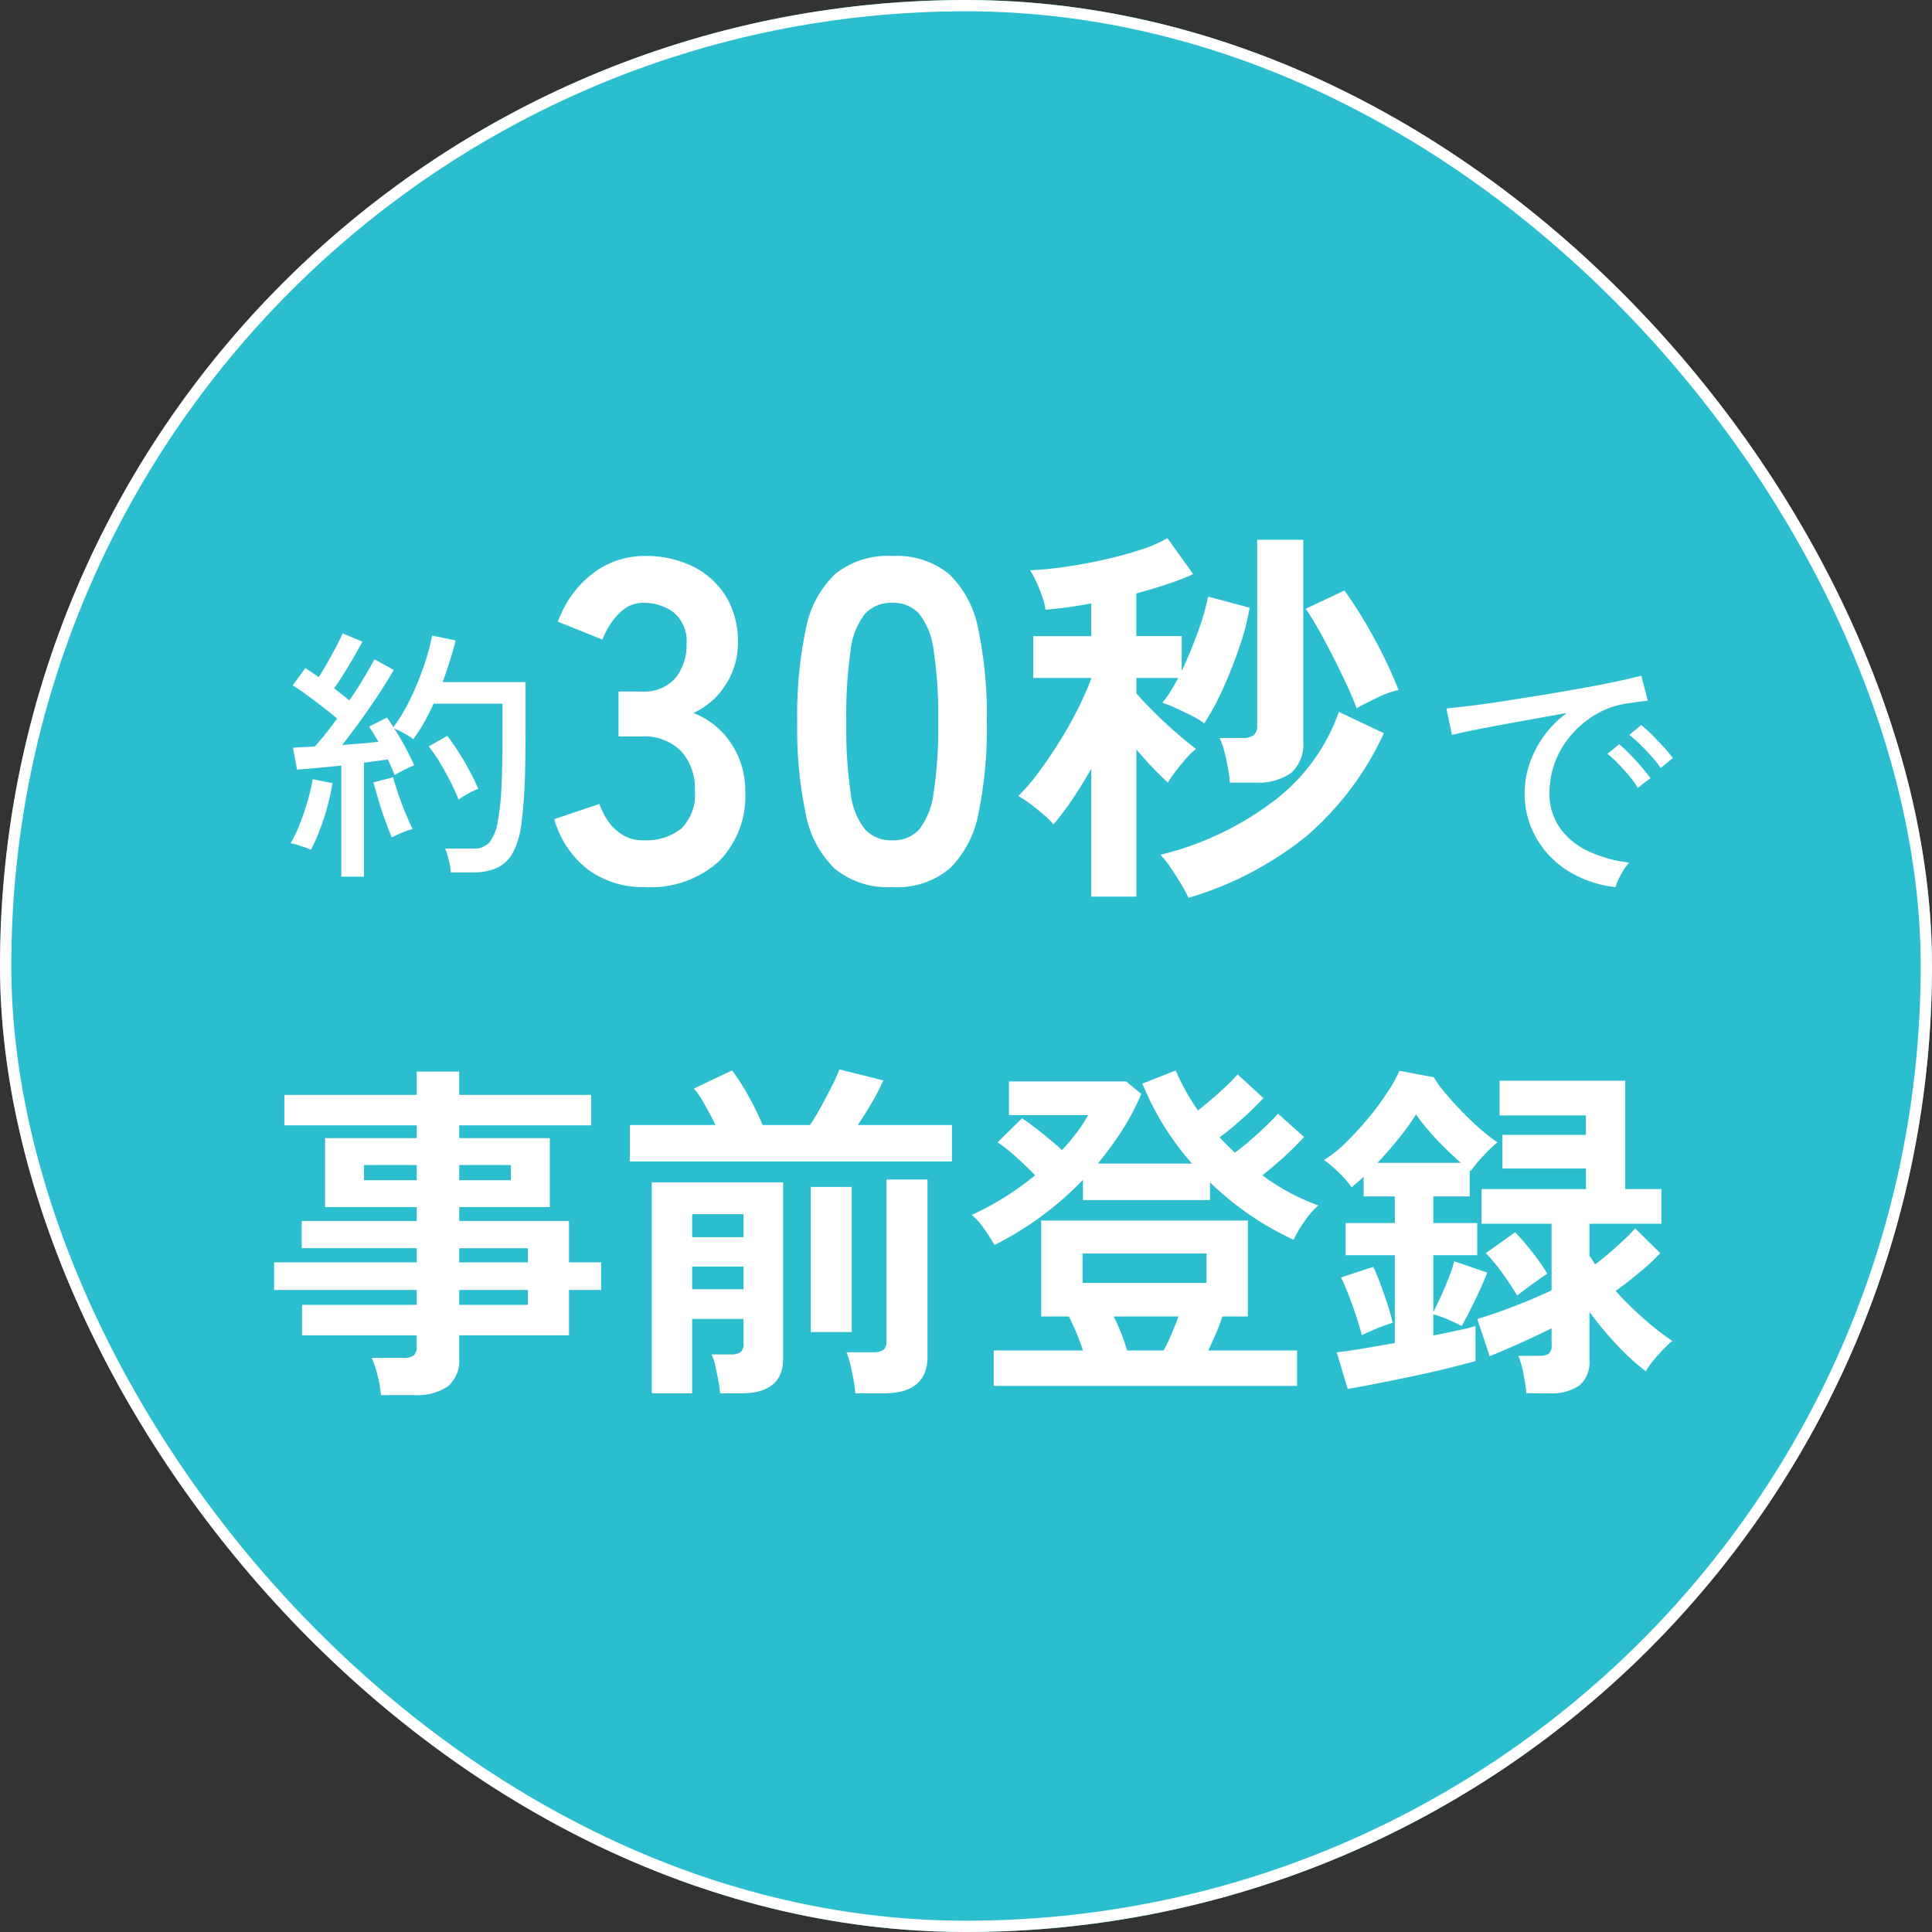
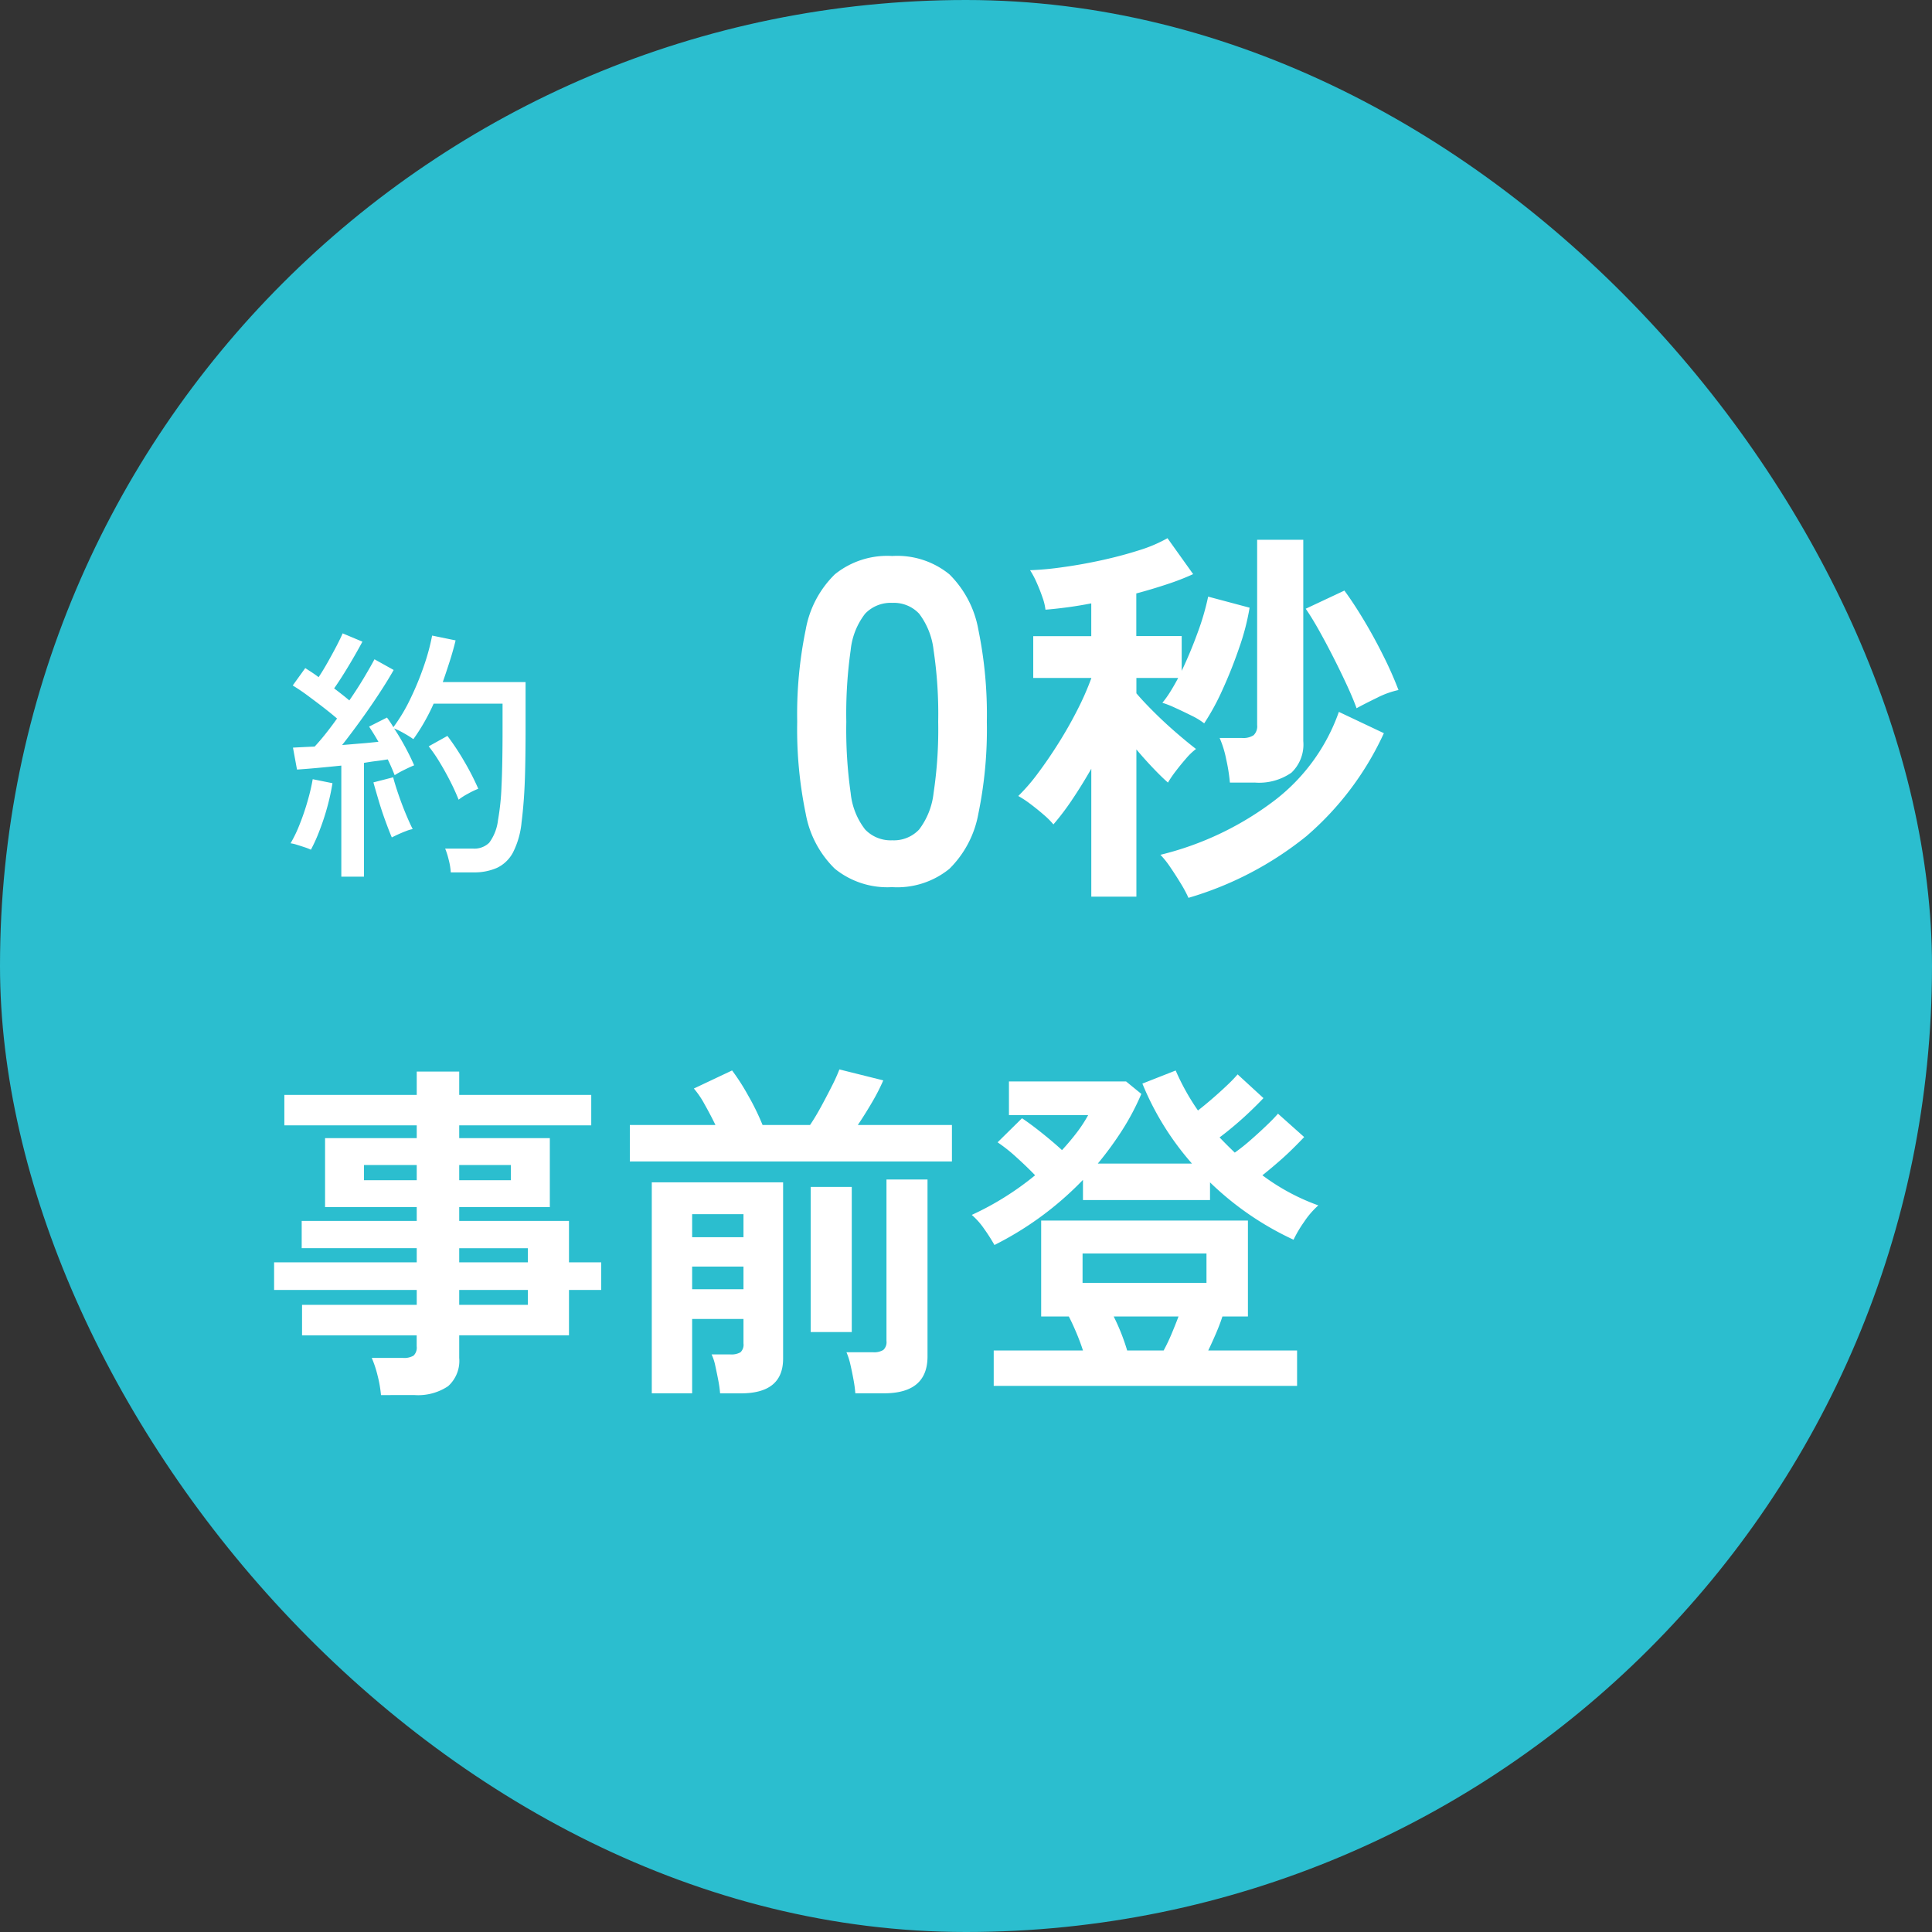
<svg xmlns="http://www.w3.org/2000/svg" width="171" height="171" viewBox="0 0 171 171">
  <rect x="0" y="0" width="171" height="171" fill="#333333" stroke="none" />
  <g id="グループ_1048" data-name="グループ 1048" transform="translate(14.051 27.929)">
    <g id="長方形_1532_緑" data-name="長方形 1532_緑" transform="translate(-14.051 -27.929)" fill="#2bbecf" stroke="#fff" stroke-width="1">
      <rect width="171" height="171" rx="85.5" stroke="none" />
-       <rect x="0.5" y="0.5" width="170" height="170" rx="85" fill="none" />
    </g>
    <g id="グループ_1047" data-name="グループ 1047">
      <path id="パス_750" data-name="パス 750" d="M1.8,24.494a4.311,4.311,0,0,0-.545-.213c-.235-.079-.468-.154-.7-.225A3.274,3.274,0,0,0,0,23.925,11.341,11.341,0,0,0,.8,22.26a20.679,20.679,0,0,0,.709-2.08,17.727,17.727,0,0,0,.451-1.926l1.749.353a19.354,19.354,0,0,1-.436,2.023,20.982,20.982,0,0,1-.689,2.113A14.32,14.32,0,0,1,1.8,24.494M4.492,26.88V17.049q-1.135.118-2.176.213T.569,17.4l-.356-1.94c.252-.016.539-.03.862-.046s.676-.033,1.054-.047c.282-.3.6-.667.945-1.1s.693-.893,1.04-1.384q-.52-.447-1.207-.98c-.455-.355-.922-.7-1.395-1.053S.6,10.208.191,9.958L1.3,8.42c.173.112.362.233.567.367s.41.28.615.436q.378-.565.793-1.3t.78-1.431c.241-.465.427-.846.553-1.147L6.36,6.08c-.347.646-.748,1.354-1.205,2.116s-.89,1.439-1.3,2.02c.252.189.492.375.722.556s.436.35.624.509q.735-1.064,1.325-2.058t.9-1.584l1.7.947q-.52.922-1.287,2.091T6.218,13.029q-.853,1.182-1.655,2.2c.6-.047,1.174-.1,1.724-.142s1.048-.1,1.491-.143c-.143-.251-.284-.49-.427-.72s-.276-.436-.4-.626l1.582-.8a9.6,9.6,0,0,1,.567.851,15,15,0,0,0,1.5-2.505,25.781,25.781,0,0,0,1.207-2.931,19.042,19.042,0,0,0,.722-2.672l2.078.427q-.21.875-.507,1.807t-.627,1.88H20.8v4.018q0,2.151-.036,3.686c-.022,1.026-.063,1.911-.118,2.66s-.121,1.429-.2,2.045a7.42,7.42,0,0,1-.758,2.671A3.129,3.129,0,0,1,18.271,26.1a4.942,4.942,0,0,1-2.08.4H14.18A5.669,5.669,0,0,0,14,25.4a6.755,6.755,0,0,0-.317-1.005h2.48a1.867,1.867,0,0,0,1.418-.518,4.155,4.155,0,0,0,.78-2.009,21.516,21.516,0,0,0,.309-2.991q.095-1.926.093-5.211v-2.1h-6.1a17.847,17.847,0,0,1-.837,1.653,16.755,16.755,0,0,1-.958,1.491,7.752,7.752,0,0,0-.829-.52,6.159,6.159,0,0,0-.873-.427c.347.52.676,1.076.994,1.667s.575,1.124.778,1.595c-.2.08-.5.213-.873.4a8.368,8.368,0,0,0-.851.473c-.082-.2-.169-.424-.273-.662S8.73,16.757,8.6,16.5c-.3.049-.624.1-.979.142s-.73.1-1.124.167V26.88ZM8.96,23.405q-.26-.615-.591-1.524t-.6-1.833c-.181-.613-.328-1.119-.436-1.513l1.748-.449q.168.641.462,1.5t.637,1.691q.343.827.629,1.393a2.771,2.771,0,0,0-.567.167c-.255.093-.5.2-.734.306s-.416.2-.542.26m5.909-3.331q-.307-.78-.747-1.644t-.933-1.677a13.1,13.1,0,0,0-.969-1.407l1.656-.922a22.472,22.472,0,0,1,1.486,2.245A22.993,22.993,0,0,1,16.615,19.1a6.838,6.838,0,0,0-.909.436,5.564,5.564,0,0,0-.837.533" transform="translate(11.667 22.784)" fill="#fff" />
-       <path id="パス_751" data-name="パス 751" d="M82.164,26.025a9.958,9.958,0,0,1-4.173-1.418,8.271,8.271,0,0,1-2.836-2.929,7.948,7.948,0,0,1-1.029-4.018,8.067,8.067,0,0,1,.4-2.447,9.2,9.2,0,0,1,1.242-2.469,9.1,9.1,0,0,1,2.091-2.129q-1.465.262-2.977.533t-2.92.533q-1.406.258-2.516.484t-1.751.391L67.2,10.213c.52-.046,1.229-.126,2.126-.235s1.907-.252,3.025-.427S74.632,9.193,75.828,9s2.356-.4,3.475-.6,2.129-.4,3.025-.591,1.609-.356,2.129-.5l.566,2.222c-.2.014-.476.047-.815.093l-1.147.167A7.471,7.471,0,0,0,80.5,10.7a8.654,8.654,0,0,0-2.164,1.76,8.118,8.118,0,0,0-1.476,2.4,7.5,7.5,0,0,0-.531,2.8,5.249,5.249,0,0,0,.944,3.167,6.456,6.456,0,0,0,2.542,2.044,11.651,11.651,0,0,0,3.556.982,5.608,5.608,0,0,0-.731,1.087,5.548,5.548,0,0,0-.473,1.086m1.985-8.793a9.312,9.312,0,0,0-.782-1.062c-.315-.38-.641-.741-.98-1.089a9.842,9.842,0,0,0-.933-.851l1.04-.851q.376.31.922.864t1.051,1.146q.508.591.793.993Zm2.009-1.748a8.855,8.855,0,0,0-.805-1.029q-.5-.555-1.015-1.064a11.08,11.08,0,0,0-.947-.838l1.04-.875a9.061,9.061,0,0,1,.934.838c.369.372.73.745,1.076,1.122a10.461,10.461,0,0,1,.8.969Z" transform="translate(46.768 24.563)" fill="#fff" />
-       <path id="パス_752" data-name="パス 752" d="M24.9,30.307a8.226,8.226,0,0,1-4.979-1.524A8.5,8.5,0,0,1,16.9,24.292l3.984-1.343a7.794,7.794,0,0,0,.649,1.322,4.311,4.311,0,0,0,1.261,1.32,3.46,3.46,0,0,0,2.033.569,4.988,4.988,0,0,0,3.292-1.015,4.217,4.217,0,0,0,1.221-3.415,4.84,4.84,0,0,0-1.221-3.456,4.554,4.554,0,0,0-3.5-1.3H22.585V12.993h2.033a3.652,3.652,0,0,0,3.008-1.2A4.515,4.515,0,0,0,28.6,8.847,3.3,3.3,0,0,0,27.443,5.98a4.386,4.386,0,0,0-2.622-.834,2.765,2.765,0,0,0-1.788.589,5.324,5.324,0,0,0-1.2,1.343,7.006,7.006,0,0,0-.671,1.32L17.221,6.814A9.319,9.319,0,0,1,20.33,2.525,7.5,7.5,0,0,1,24.9,1a9.3,9.3,0,0,1,4.329.956,7.117,7.117,0,0,1,2.885,2.661,7.593,7.593,0,0,1,1.037,4.024,6.72,6.72,0,0,1-1.119,3.8,6.638,6.638,0,0,1-2.824,2.46,6.933,6.933,0,0,1,3.312,2.641,7.51,7.51,0,0,1,1.28,4.351,8.176,8.176,0,0,1-2.335,6.138A9.017,9.017,0,0,1,24.9,30.307" transform="translate(18.11 20.282)" fill="#fff" />
      <path id="パス_753" data-name="パス 753" d="M37.87,30.307a7.388,7.388,0,0,1-5.08-1.625A9.044,9.044,0,0,1,30.209,23.8a36.8,36.8,0,0,1-.752-8.129,37.077,37.077,0,0,1,.752-8.15,9.059,9.059,0,0,1,2.581-4.9A7.38,7.38,0,0,1,37.87,1a7.307,7.307,0,0,1,5.061,1.626,9.137,9.137,0,0,1,2.561,4.9,37.281,37.281,0,0,1,.75,8.15,37,37,0,0,1-.75,8.129,9.123,9.123,0,0,1-2.561,4.879,7.314,7.314,0,0,1-5.061,1.625m0-4.146a3.063,3.063,0,0,0,2.378-.955,6.518,6.518,0,0,0,1.28-3.232,37.768,37.768,0,0,0,.408-6.3,38.11,38.11,0,0,0-.408-6.341,6.518,6.518,0,0,0-1.28-3.23,3.058,3.058,0,0,0-2.378-.956,3.118,3.118,0,0,0-2.4.956,6.264,6.264,0,0,0-1.281,3.23,40,40,0,0,0-.386,6.341,39.643,39.643,0,0,0,.386,6.3,6.264,6.264,0,0,0,1.281,3.232,3.123,3.123,0,0,0,2.4.955" transform="translate(27.052 20.282)" fill="#fff" />
      <path id="パス_754" data-name="パス 754" d="M48.338,31.726V20.406q-.839,1.468-1.711,2.761a22.546,22.546,0,0,1-1.642,2.167,6.94,6.94,0,0,0-.84-.84q-.56-.489-1.187-.961a9.234,9.234,0,0,0-1.084-.715,16.437,16.437,0,0,0,1.763-2.045q.927-1.239,1.836-2.69t1.659-2.934A25.017,25.017,0,0,0,48.338,12.4V12.37H43.2v-3.7h5.135v-2.9c-.722.139-1.428.257-2.113.348s-1.335.164-1.94.21a4.787,4.787,0,0,0-.263-1.083c-.15-.443-.326-.886-.523-1.327a7.582,7.582,0,0,0-.577-1.084A26.732,26.732,0,0,0,45.8,2.567q1.659-.225,3.424-.61t3.3-.875A12.676,12.676,0,0,0,55.082,0l2.271,3.18a21.734,21.734,0,0,1-2.29.89q-1.309.437-2.742.821V8.665h4.018v3.076q.768-1.607,1.415-3.391a22.387,22.387,0,0,0,.927-3.178l3.668.979a20.8,20.8,0,0,1-.909,3.511Q60.778,11.6,59.956,13.4a20.882,20.882,0,0,1-1.626,2.989,6.078,6.078,0,0,0-1.117-.682q-.733-.366-1.467-.7a8.244,8.244,0,0,0-1.117-.438,8.82,8.82,0,0,0,.7-.979c.233-.372.465-.78.7-1.221h-3.7v1.361q.593.7,1.538,1.642t1.957,1.818c.673.583,1.267,1.07,1.782,1.467a5.549,5.549,0,0,0-.875.838q-.489.56-.927,1.136a10.159,10.159,0,0,0-.682,1q-.558-.489-1.309-1.276t-1.484-1.659V31.726Zm8.6.106a10.976,10.976,0,0,0-.663-1.242q-.456-.752-.944-1.467a7.838,7.838,0,0,0-.875-1.1,27.368,27.368,0,0,0,10.186-4.875,16.958,16.958,0,0,0,5.608-7.775l3.984,1.886a26.683,26.683,0,0,1-6.866,9.122,30.047,30.047,0,0,1-10.43,5.451m3.668-10.2a16.061,16.061,0,0,0-.331-2.078,9.1,9.1,0,0,0-.577-1.87h1.99a1.671,1.671,0,0,0,1.015-.244,1.1,1.1,0,0,0,.314-.908V.139H67.1V17.96a3.439,3.439,0,0,1-1.048,2.794,5.017,5.017,0,0,1-3.251.875Zm11.216-6.569q-.314-.872-.856-2.044T69.792,10.6q-.629-1.241-1.276-2.4t-1.2-1.956l3.424-1.607q.8,1.085,1.711,2.6t1.73,3.163a32.475,32.475,0,0,1,1.346,3.038,7.818,7.818,0,0,0-1.888.682q-1.118.544-1.817.927" transform="translate(34.201 19.706)" fill="#fff" />
    </g>
    <g id="グループ_968" data-name="グループ 968" transform="translate(10.209 66.725)">
      <path id="パス_1728" data-name="パス 1728" d="M9.461,28.757a10.836,10.836,0,0,0-.3-1.724,9.549,9.549,0,0,0-.517-1.566H11.4a1.644,1.644,0,0,0,.94-.2.978.978,0,0,0,.28-.83v-.97H2.474v-2.7H12.625V19.452H0V17.009H12.625V15.754H2.443V13.342H12.625V12.12H4.511V6.011h8.114V4.883H.908V2.189H12.625V.121h3.76V2.189H28.071V4.883H16.385V6.011h8.02V12.12h-8.02v1.222H26.1v3.667h2.851v2.443H26.1v4.011H16.385v2a3.01,3.01,0,0,1-.986,2.507,4.773,4.773,0,0,1-2.993.783ZM7.957,9.739h4.668V8.392H7.957Zm8.428,0H20.96V8.392H16.385Zm0,7.27h6.077V15.756H16.385Zm0,3.759h6.077V19.452H16.385Z" transform="translate(0 0.068)" fill="#fff" />
      <path id="パス_1729" data-name="パス 1729" d="M20.222,8.145V4.919H27.8q-.441-.909-.972-1.848a7.743,7.743,0,0,0-.94-1.38l3.384-1.6a19.281,19.281,0,0,1,1.409,2.194A21.486,21.486,0,0,1,31.97,4.919h4.2q.469-.689.972-1.613t.954-1.819A14.6,14.6,0,0,0,38.768,0l3.885.97a17.716,17.716,0,0,1-.97,1.9Q41.055,3.948,40.4,4.919H48.73V8.145Zm1.942,20.522V9.995H33.787V25.6q0,3.069-3.729,3.071H28.21a9.668,9.668,0,0,0-.156-1.129c-.084-.438-.173-.872-.266-1.3a4.5,4.5,0,0,0-.33-1.017h1.66a1.606,1.606,0,0,0,.894-.188.915.915,0,0,0,.268-.783V22.087H25.736v6.58ZM25.736,14.85h4.544V12.813H25.736Zm0,4.606h4.544V17.45H25.736ZM36.23,10.4h3.634V23.247H36.23Zm3.949,18.266a10.569,10.569,0,0,0-.159-1.191q-.124-.689-.28-1.362a5.8,5.8,0,0,0-.346-1.081h2.351a1.567,1.567,0,0,0,.908-.2.932.932,0,0,0,.283-.8V9.744h3.633V25.408q0,3.258-3.854,3.259Z" transform="translate(11.265 0)" fill="#fff" />
      <path id="パス_1730" data-name="パス 1730" d="M41.665,15.506a15.767,15.767,0,0,0-.909-1.425,6.315,6.315,0,0,0-1.1-1.238,25.285,25.285,0,0,0,2.93-1.582,25.7,25.7,0,0,0,2.678-1.926q-.722-.752-1.661-1.6a14.094,14.094,0,0,0-1.66-1.317l2.161-2.13q.754.5,1.755,1.3t1.786,1.52q.719-.782,1.317-1.566a12.352,12.352,0,0,0,1-1.535H42.948V1.033H53.319l1.347,1.1a21.682,21.682,0,0,1-1.675,3.18A29.759,29.759,0,0,1,50.812,8.3h8.335a25.039,25.039,0,0,1-4.388-7.08L57.705.061A20.488,20.488,0,0,0,59.678,3.6q.6-.469,1.271-1.048t1.283-1.16a12.832,12.832,0,0,0,.956-.987l2.287,2.1q-.469.5-1.158,1.16T62.906,4.933q-.722.61-1.316,1.049.656.689,1.347,1.347A16.309,16.309,0,0,0,64.3,6.249q.738-.642,1.409-1.285c.452-.428.8-.788,1.051-1.081l2.318,2.068q-.439.469-1.081,1.1T66.666,8.268c-.459.4-.889.752-1.285,1.067A18.922,18.922,0,0,0,70.332,12a7.456,7.456,0,0,0-1.269,1.473,10.694,10.694,0,0,0-.925,1.566,26.735,26.735,0,0,1-7.393-5.076v1.566H49.5V9.741a28.78,28.78,0,0,1-7.832,5.764M41.6,27.976V24.843H49.5c-.167-.522-.371-1.067-.61-1.629s-.455-1.025-.642-1.38H45.8V13.344H64.1v8.491H61.841q-.22.689-.564,1.489t-.69,1.52h7.863v3.133Zm7.863-9.117H60.432v-2.6H49.465Zm3.947,5.984H56.64a15.805,15.805,0,0,0,.69-1.442q.343-.813.626-1.566H52.221a18.488,18.488,0,0,1,1.191,3.008" transform="translate(22.093 0.034)" fill="#fff" />
-       <path id="パス_1731" data-name="パス 1731" d="M61.779,28.246l-.972-3.257q.752-.063,2.146-.3t2.993-.517V16.4H61.591V13.552h4.355V11.2H63.19V9.447q-.252.252-.534.486c-.187.157-.366.31-.533.455a8.978,8.978,0,0,0-1.129-1.3A10.086,10.086,0,0,0,59.68,7.974a10.754,10.754,0,0,0,1.973-1.582,28.441,28.441,0,0,0,1.99-2.177A24.888,24.888,0,0,0,65.32,1.944,12.541,12.541,0,0,0,66.354.08l3.038.564a9.928,9.928,0,0,0,1,1.38q.656.782,1.471,1.629t1.644,1.566a17.068,17.068,0,0,0,1.52,1.191,14.306,14.306,0,0,0-1.253,1.205,10.949,10.949,0,0,0-1.1,1.331l-.093-.093V11.2H69.36v2.35h3.886V16.4H69.36v5.014q.313-.6.69-1.426c.251-.553.484-1.112.705-1.675a10.976,10.976,0,0,0,.453-1.38l2.915,1q-.156.472-.564,1.362t-.878,1.834q-.469.939-.814,1.534c-.313-.165-.71-.355-1.191-.564a9.41,9.41,0,0,0-1.316-.47v1.881l2.161-.455q.972-.2,1.568-.392v3.1c-.5.145-1.233.339-2.194.579s-2,.48-3.133.721-2.225.464-3.29.673-1.963.375-2.694.5m1.253-4.762q-.189-.722-.5-1.677t-.674-1.879q-.36-.925-.674-1.551l2.853-.94A16.306,16.306,0,0,1,64.692,19q.346.941.643,1.848a14.5,14.5,0,0,1,.422,1.535,13.553,13.553,0,0,0-1.442.517q-.782.329-1.283.581M64.41,8.227H71.8q-1.035-.909-2.1-2.021a19.571,19.571,0,0,1-1.879-2.272,20.367,20.367,0,0,1-1.5,2.1q-.906,1.128-1.911,2.194m13.19,20.4c-.042-.461-.131-1.034-.265-1.724a7.908,7.908,0,0,0-.455-1.6h1.847a1.454,1.454,0,0,0,.847-.188.947.947,0,0,0,.251-.783V22.857c-.523.272-1.124.564-1.8.878s-1.342.61-1.99.892-1.211.517-1.691.705l-1.1-3.29q.876-.25,2.1-.69t2.429-.939q1.205-.5,2.052-.909V13.616h-6.2V10.544h9.241V8.726H75.47V5.751h7.393V4.027H75.22V.958H86.342v9.585h3.2v3.072H83.176v2.82c.084.125.168.255.252.391s.167.266.251.391q.626-.469,1.331-1.081t1.316-1.19a10.765,10.765,0,0,0,.892-.925l2.225,2.192a18.36,18.36,0,0,1-1.8,1.677q-1.144.955-2.146,1.677a30.072,30.072,0,0,0,2.476,2.443,24.173,24.173,0,0,0,2.536,1.974,9.59,9.59,0,0,0-.814.768c-.313.324-.612.657-.892,1a5.91,5.91,0,0,0-.643.925,21.608,21.608,0,0,1-2.491-2.272,29.592,29.592,0,0,1-2.491-2.991v4.229a2.744,2.744,0,0,1-.877,2.272,4.257,4.257,0,0,1-2.694.705Zm-.814-8.648q-.535-.909-1.316-1.988A15.039,15.039,0,0,0,74,16.214l2.6-1.848q.719.752,1.52,1.77a19.672,19.672,0,0,1,1.331,1.895q-.25.159-.8.548t-1.081.785c-.357.262-.617.464-.783.61" transform="translate(33.246 0.045)" fill="#fff" />
    </g>
  </g>
</svg>